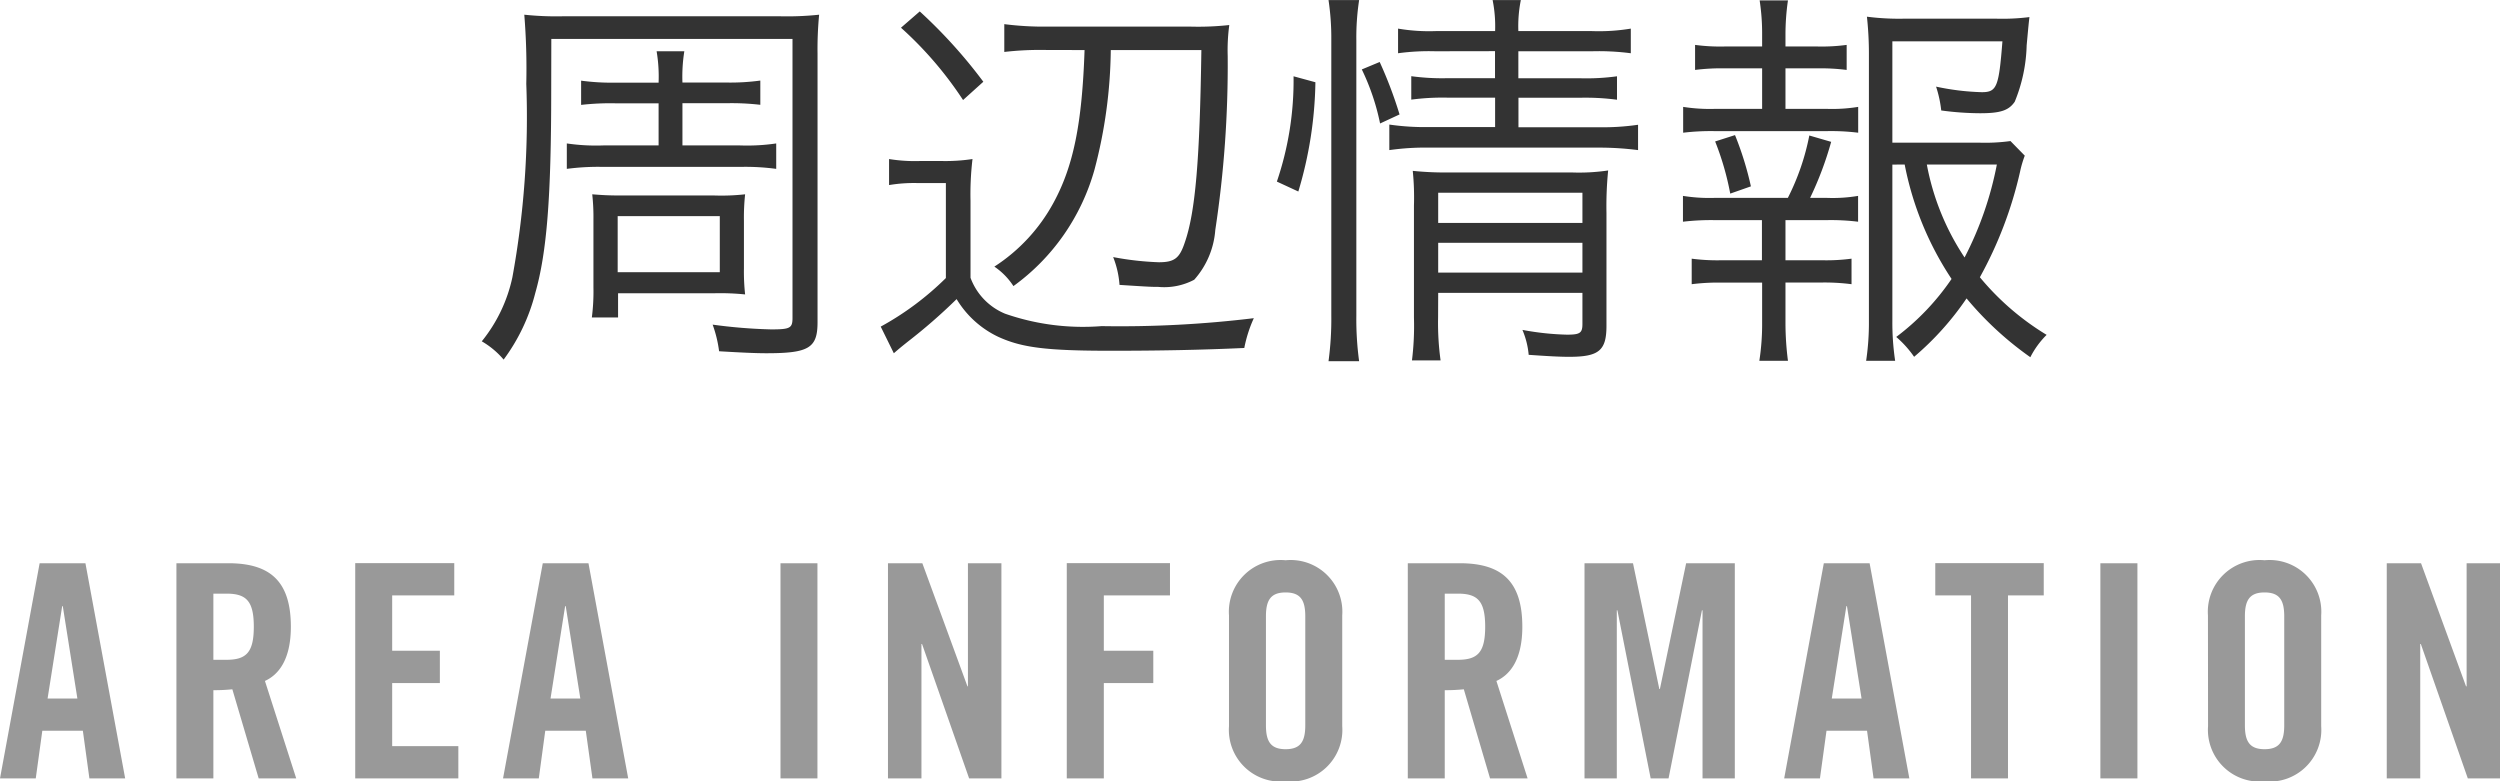
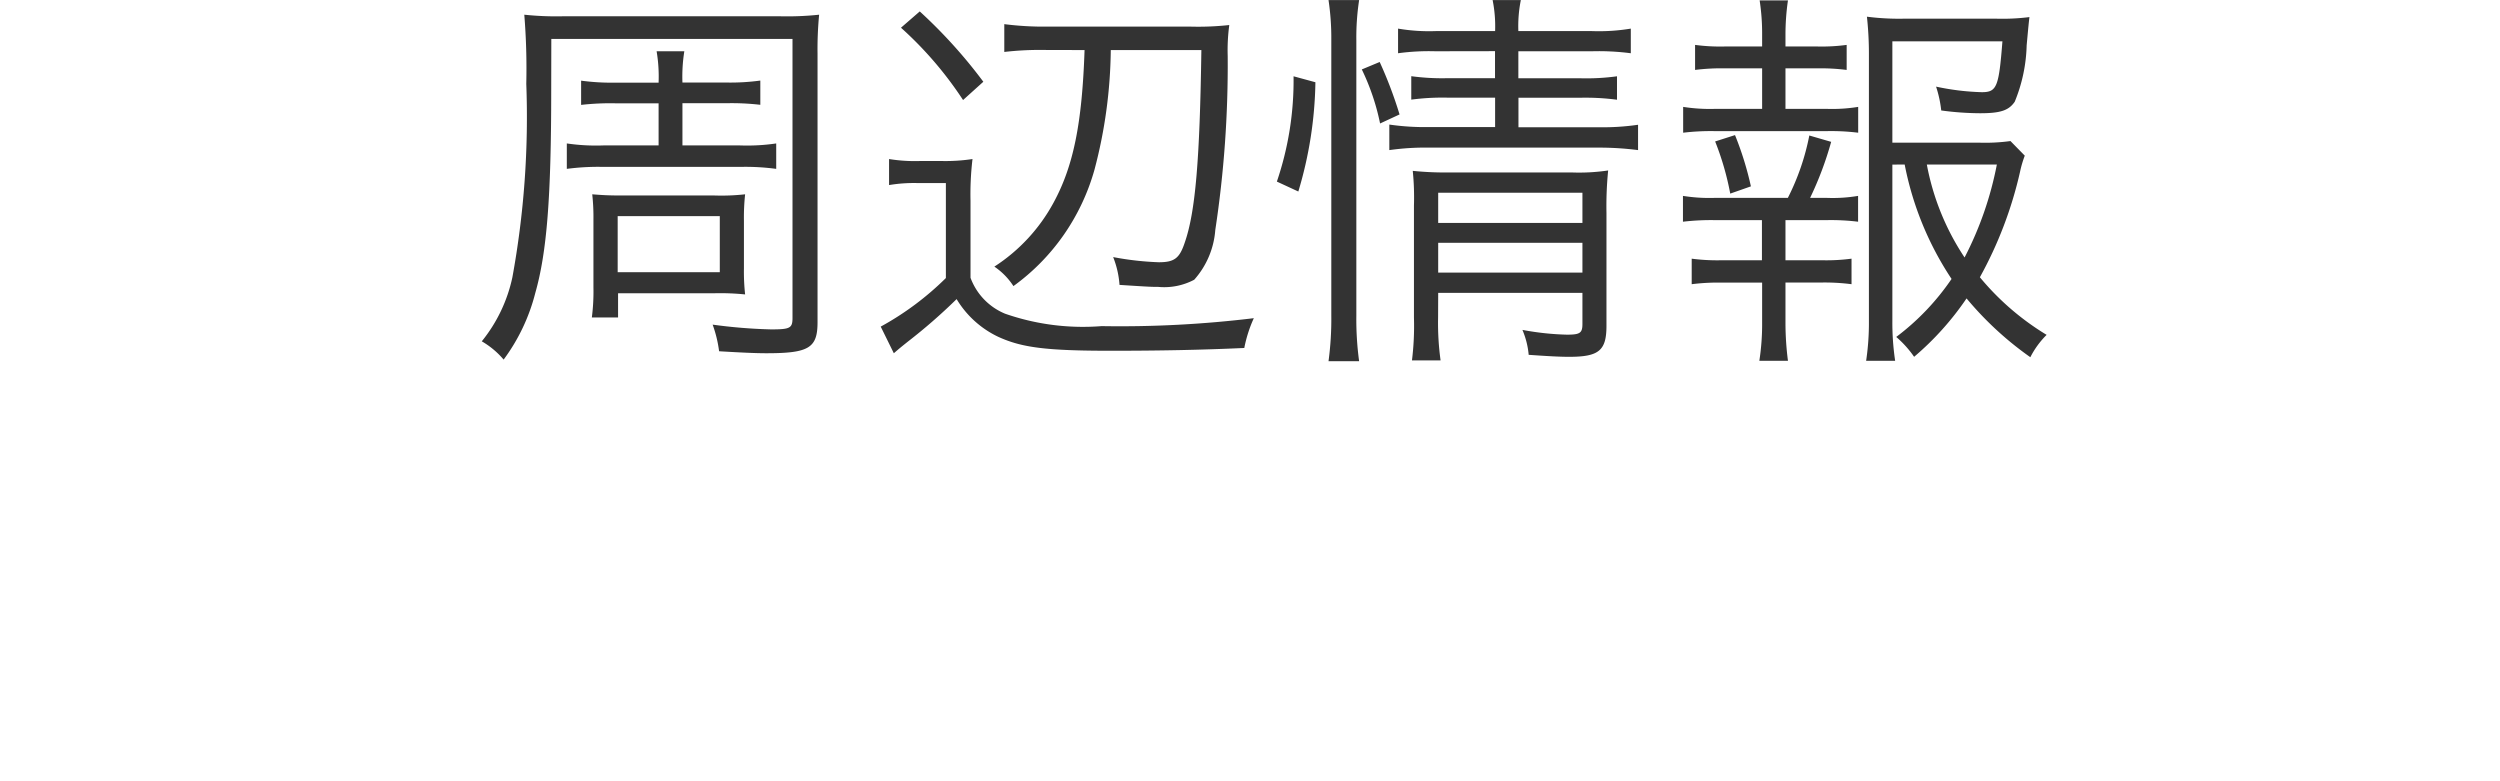
<svg xmlns="http://www.w3.org/2000/svg" width="100.668" height="31.464" viewBox="0 0 100.668 31.464">
  <g transform="translate(-90.144 -346.656)">
    <path d="M7.664-7.488H5.44a8.135,8.135,0,0,1-1.472-.08v1.024a9.574,9.574,0,0,1,1.456-.08H10.96a9.351,9.351,0,0,1,1.44.08V-7.568a8.04,8.04,0,0,1-1.456.08H8.624v-1.7h1.792a10,10,0,0,1,1.344.064V-10.1a8.929,8.929,0,0,1-1.344.08H8.624A6.447,6.447,0,0,1,8.7-11.28H7.584a6.154,6.154,0,0,1,.08,1.264H5.936a9.2,9.2,0,0,1-1.392-.08v.976A10.227,10.227,0,0,1,5.92-9.184H7.664Zm-4.32-4.288h9.712V-.544c0,.416-.1.464-.864.464A21.03,21.03,0,0,1,9.84-.272,4.982,4.982,0,0,1,10.1.8c.8.048,1.44.08,1.9.08,1.712,0,2.064-.208,2.064-1.248V-11.184a14.6,14.6,0,0,1,.064-1.568,12.194,12.194,0,0,1-1.552.064H3.792a12.228,12.228,0,0,1-1.536-.064,26.974,26.974,0,0,1,.08,2.784,35.856,35.856,0,0,1-.56,7.792A6.123,6.123,0,0,1,.544.4a3.363,3.363,0,0,1,.88.736A7.669,7.669,0,0,0,2.7-1.552c.464-1.632.64-3.84.64-8.176ZM11.1-4.464a8.628,8.628,0,0,1,.048-1.056,8.668,8.668,0,0,1-1.232.048H6.176c-.544,0-.784-.016-1.184-.048A8.51,8.51,0,0,1,5.04-4.48v2.7A8.273,8.273,0,0,1,4.976-.56H6.032v-.976h3.9a9.9,9.9,0,0,1,1.216.048,8.332,8.332,0,0,1-.048-1.04ZM6.016-4.64h4.112v2.256H6.016Zm18.8-6.688c-.1,2.96-.448,4.672-1.248,6.144a7.065,7.065,0,0,1-2.384,2.576,2.758,2.758,0,0,1,.768.784,8.612,8.612,0,0,0,2.016-2.048,8.726,8.726,0,0,0,1.248-2.64,19.515,19.515,0,0,0,.656-4.816H29.52c-.064,4.432-.24,6.528-.672,7.76-.208.624-.416.784-1.04.784a11.891,11.891,0,0,1-1.84-.208,3.756,3.756,0,0,1,.256,1.12c1.232.08,1.312.08,1.552.08a2.577,2.577,0,0,0,1.456-.288,3.386,3.386,0,0,0,.848-2,44.262,44.262,0,0,0,.5-7.008,7.558,7.558,0,0,1,.064-1.248,11.562,11.562,0,0,1-1.552.064H23.312a12.484,12.484,0,0,1-1.728-.1v1.12a12.46,12.46,0,0,1,1.648-.08Zm-7.392-.9a14.847,14.847,0,0,1,2.5,2.912l.816-.736a20.176,20.176,0,0,0-2.56-2.832Zm-.48,6.336a6.063,6.063,0,0,1,1.168-.08h1.12v3.824A11.752,11.752,0,0,1,16.608-.192L17.136.88c.24-.208.3-.256.56-.464A22.231,22.231,0,0,0,19.664-1.3a3.908,3.908,0,0,0,1.68,1.52c.944.432,1.92.56,4.528.56,1.936,0,3.632-.032,5.376-.112a5.358,5.358,0,0,1,.384-1.2,44.659,44.659,0,0,1-6.128.32,9.539,9.539,0,0,1-3.888-.5A2.5,2.5,0,0,1,20.224-2.16v-3.1a11.966,11.966,0,0,1,.08-1.68,7.276,7.276,0,0,1-1.216.08h-.912a6.484,6.484,0,0,1-1.232-.08Zm24.4-5.392v1.088h-1.9a9.173,9.173,0,0,1-1.472-.08v.944a9.574,9.574,0,0,1,1.456-.08h1.92v1.184H38.72a10.011,10.011,0,0,1-1.632-.1V-7.3a10.424,10.424,0,0,1,1.632-.1h6.8a12.392,12.392,0,0,1,1.584.1V-8.32a9.876,9.876,0,0,1-1.584.1H42.288V-9.408h2.48a9.643,9.643,0,0,1,1.488.08v-.944a9.052,9.052,0,0,1-1.472.08h-2.5V-11.28h2.976a10.047,10.047,0,0,1,1.552.08v-.992a7.818,7.818,0,0,1-1.568.1h-2.96a5.315,5.315,0,0,1,.1-1.248H41.248a5.4,5.4,0,0,1,.1,1.248H38.96a7.471,7.471,0,0,1-1.52-.1v.992a9.25,9.25,0,0,1,1.5-.08ZM39.056-1.552h5.808V-.3c0,.368-.1.432-.624.432a11.053,11.053,0,0,1-1.792-.192A3.332,3.332,0,0,1,42.7.944c.688.048,1.2.08,1.632.08,1.2,0,1.5-.256,1.5-1.248V-4.768A14.558,14.558,0,0,1,45.9-6.48a7.918,7.918,0,0,1-1.472.08H39.52a12.868,12.868,0,0,1-1.488-.064,10.782,10.782,0,0,1,.048,1.392V-.56A11.363,11.363,0,0,1,38,1.168h1.152a10.99,10.99,0,0,1-.1-1.728Zm0-.816v-1.2h5.808v1.2Zm0-2V-5.584h5.808v1.216ZM33.424-5.632a16.065,16.065,0,0,0,.688-4.4l-.88-.24a12.632,12.632,0,0,1-.672,4.24ZM35.872,1.2A12.529,12.529,0,0,1,35.76-.624v-11.1a9.982,9.982,0,0,1,.112-1.616H34.64a10.392,10.392,0,0,1,.112,1.616V-.64A12.76,12.76,0,0,1,34.64,1.2ZM37.5-8.736a16.935,16.935,0,0,0-.8-2.112l-.72.3a9.165,9.165,0,0,1,.736,2.176ZM57.84-6.72a12.673,12.673,0,0,0,1.888,4.608A9.827,9.827,0,0,1,57.5.224a4.177,4.177,0,0,1,.72.8,11.669,11.669,0,0,0,2.112-2.352A13.28,13.28,0,0,0,62.9,1.04a3.483,3.483,0,0,1,.656-.9,10.627,10.627,0,0,1-2.688-2.32,16.1,16.1,0,0,0,1.616-4.24,4.411,4.411,0,0,1,.192-.656L62.1-7.664a7.517,7.517,0,0,1-1.28.064H57.344v-4.08h4.432c-.144,1.84-.224,2.048-.832,2.048a9.966,9.966,0,0,1-1.84-.224,4.652,4.652,0,0,1,.208.96,11.981,11.981,0,0,0,1.568.112c.816,0,1.152-.112,1.392-.464a6.372,6.372,0,0,0,.48-2.272c.08-.864.08-.864.112-1.136a8.716,8.716,0,0,1-1.344.064h-3.7a10.128,10.128,0,0,1-1.5-.08,14,14,0,0,1,.08,1.5V-.416a10.324,10.324,0,0,1-.112,1.6h1.168a10.466,10.466,0,0,1-.112-1.6v-6.3Zm3.712,0a13.789,13.789,0,0,1-1.3,3.744,10.089,10.089,0,0,1-1.52-3.744ZM53.04-8.96v-1.632h1.28a8.357,8.357,0,0,1,1.184.064v-1.008a7.536,7.536,0,0,1-1.184.064H53.04v-.48a9.608,9.608,0,0,1,.1-1.376H52a8.836,8.836,0,0,1,.1,1.376v.48h-1.5a7.636,7.636,0,0,1-1.2-.064v1.008a8.455,8.455,0,0,1,1.2-.064h1.5V-8.96h-1.9a6.942,6.942,0,0,1-1.28-.08V-8a9.411,9.411,0,0,1,1.28-.064H54.7A8.866,8.866,0,0,1,55.968-8V-9.04a6.548,6.548,0,0,1-1.264.08Zm.992,3.584a13.59,13.59,0,0,0,.848-2.256L54-7.888a9.574,9.574,0,0,1-.864,2.512H50.192a6.734,6.734,0,0,1-1.28-.08v1.04a9.717,9.717,0,0,1,1.28-.064h1.9v1.616H50.464a7.9,7.9,0,0,1-1.2-.064V-1.9a8.455,8.455,0,0,1,1.2-.064H52.1V-.336a9.72,9.72,0,0,1-.112,1.52h1.152a11.928,11.928,0,0,1-.1-1.52V-1.968h1.472A8.5,8.5,0,0,1,55.7-1.9V-2.928a7.8,7.8,0,0,1-1.184.064H53.04V-4.48H54.7a9.01,9.01,0,0,1,1.264.064v-1.04a6.154,6.154,0,0,1-1.264.08ZM51.648-5.84a12.866,12.866,0,0,0-.64-2.064l-.8.256a11.3,11.3,0,0,1,.608,2.1Z" transform="translate(109 360)" fill="#333" />
-     <path d="M1.848-1.92H3.48L3.744,0h1.44l-1.6-8.664H1.74L.144,0h1.44Zm.8-5.016h.024l.588,3.72h-1.2ZM8.736-3.552A7.177,7.177,0,0,0,9.5-3.588L10.56,0h1.512l-1.26-3.924c.5-.228,1.044-.792,1.044-2.184,0-1.848-.852-2.556-2.52-2.556H7.248V0H8.736Zm0-3.888h.528c.8,0,1.1.3,1.1,1.332s-.3,1.332-1.1,1.332H8.736ZM18.6,0V-1.3H15.936V-3.84h1.92v-1.3h-1.92V-7.368h2.5v-1.3H14.448V0Zm3.5-1.92h1.632L24,0h1.44l-1.6-8.664H22L20.4,0h1.44Zm.8-5.016h.024l.588,3.72h-1.2ZM33.06,0V-8.664H31.572V0Zm4.188,0V-5.412h.024L39.168,0h1.3V-8.664H39.12v4.956H39.1L37.284-8.664H35.9V0Zm7.344,0V-3.84h1.992v-1.3H44.592V-7.368h2.664v-1.3H43.1V0Zm5.04-2.1A2.082,2.082,0,0,0,51.912.12a2.082,2.082,0,0,0,2.28-2.22V-6.564a2.082,2.082,0,0,0-2.28-2.22,2.082,2.082,0,0,0-2.28,2.22ZM51.12-6.528c0-.648.192-.96.792-.96s.792.312.792.96v4.392c0,.648-.192.96-.792.96s-.792-.312-.792-.96Zm7.2,2.976a7.176,7.176,0,0,0,.768-.036L60.144,0h1.512L60.4-3.924c.5-.228,1.044-.792,1.044-2.184,0-1.848-.852-2.556-2.52-2.556H56.832V0H58.32Zm0-3.888h.528c.8,0,1.1.3,1.1,1.332s-.3,1.332-1.1,1.332H58.32Zm9.72-1.224L66.984-3.6H66.96L65.9-8.664H63.948V0h1.3V-6.768h.024L66.612,0h.72l1.344-6.768H68.7V0H70V-8.664ZM73.692-1.92h1.632L75.588,0h1.44l-1.6-8.664H73.584L71.988,0h1.44Zm.8-5.016h.024l.588,3.72h-1.2ZM79.512,0H81V-7.368h1.44v-1.3H78.072v1.3h1.44Zm6.7,0V-8.664H84.72V0Zm2.844-2.1A2.082,2.082,0,0,0,91.332.12a2.082,2.082,0,0,0,2.28-2.22V-6.564a2.082,2.082,0,0,0-2.28-2.22,2.082,2.082,0,0,0-2.28,2.22ZM90.54-6.528c0-.648.192-.96.792-.96s.792.312.792.96v4.392c0,.648-.192.96-.792.96s-.792-.312-.792-.96ZM97.6,0V-5.412h.024L99.516,0h1.3V-8.664H99.468v4.956h-.024L97.632-8.664h-1.38V0Z" transform="translate(90 378)" fill="#999" />
  </g>
</svg>